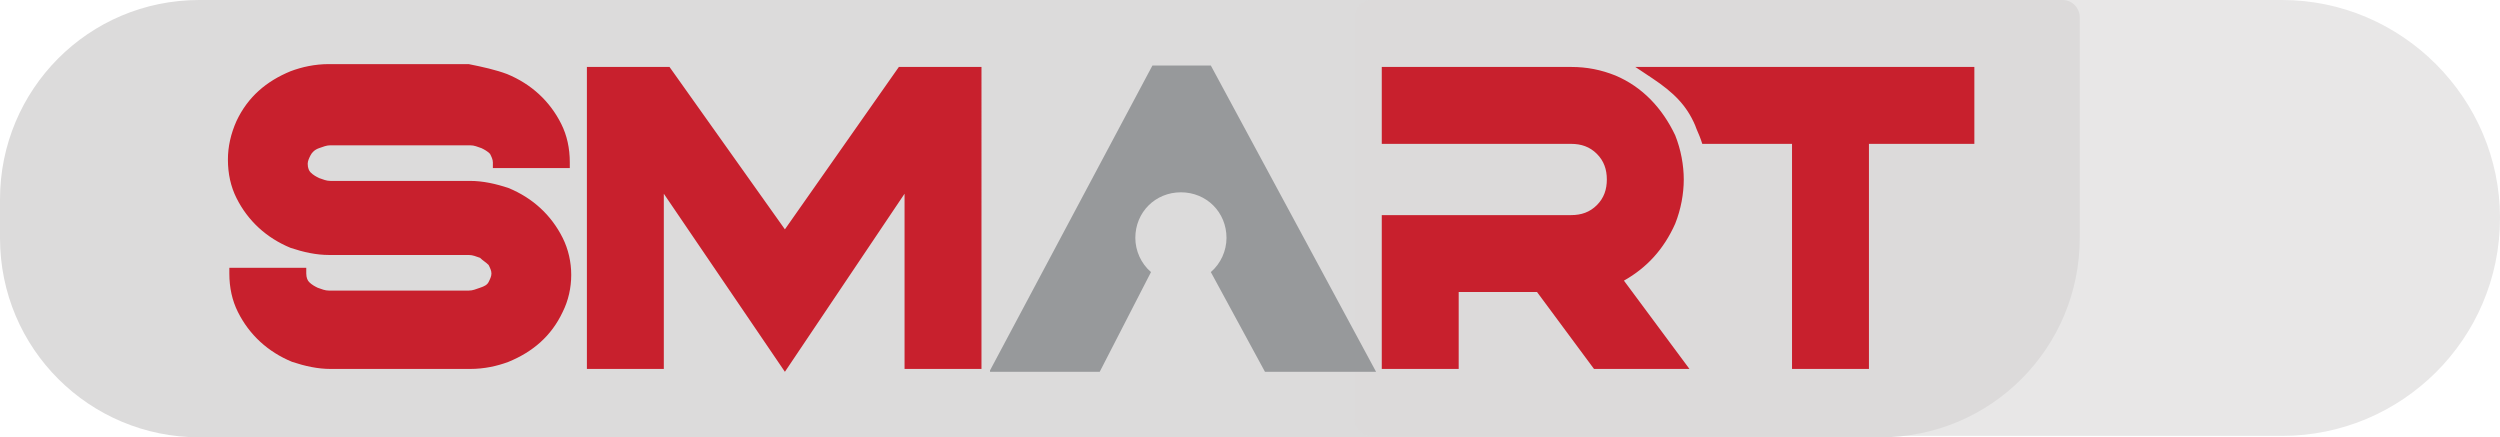
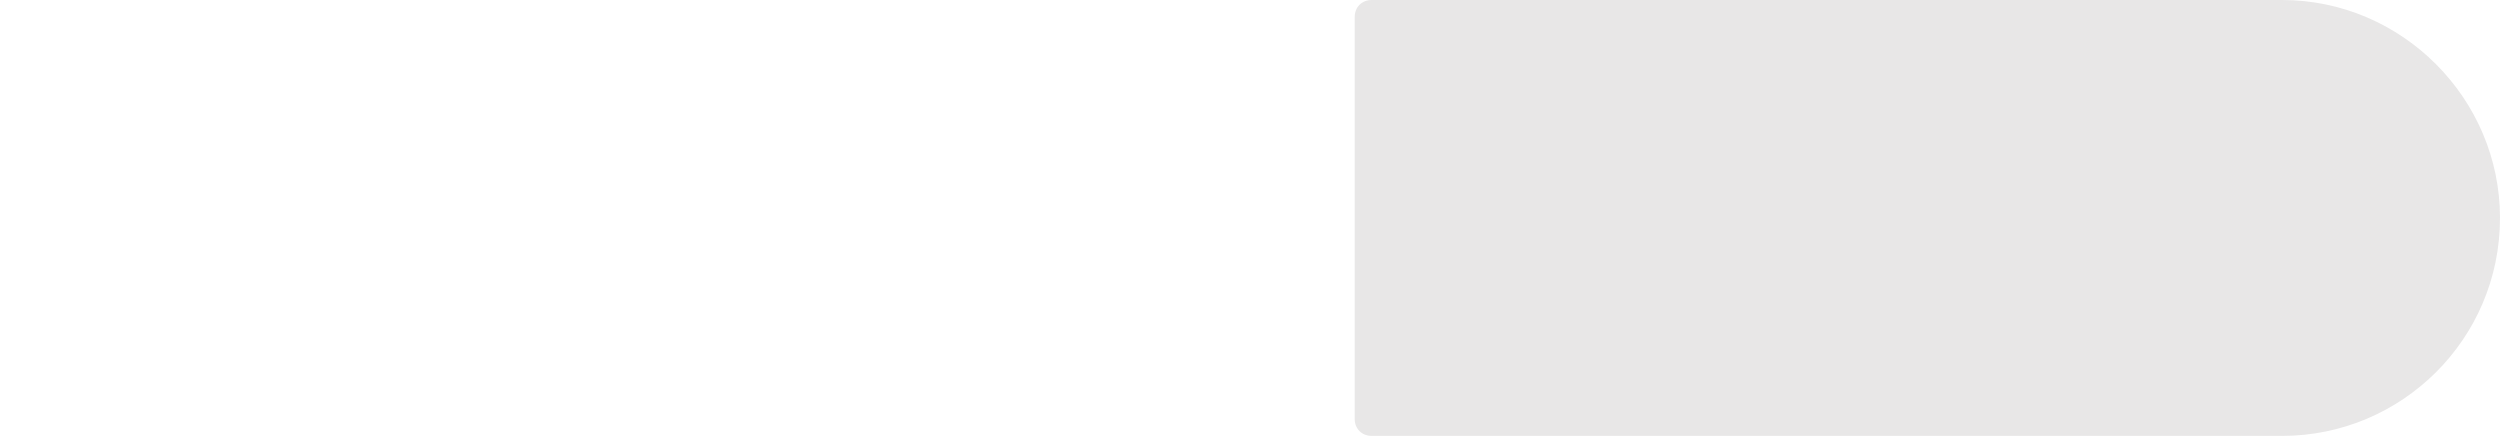
<svg xmlns="http://www.w3.org/2000/svg" version="1.1" id="Layer_1" x="0px" y="0px" viewBox="0 0 175.5 30.7" style="enable-background:new 0 0 175.5 30.7;" xml:space="preserve">
  <style type="text/css">
	.st0{fill:#DCDBDB;}
	.st1{opacity:0.65;fill:#DCDBDB;enable-background:new    ;}
	.st2{fill:#C8202D;}
	.st3{fill:#97999B;}
</style>
  <g>
-     <path class="st0" d="M146,1.2v15.5c0,7.7-6.2,14-14,14H14c-7.7,0-14-6.2-14-14V14C0,6.3,6.2,0,14,0h130.8C145.5,0,146,0.6,146,1.2z   " />
    <path class="st1" d="M175.5,15.3L175.5,15.3c0,8.5-6.9,15.3-15.3,15.3H96.3c-0.7,0-1.2-0.5-1.2-1.2V1.2c0-0.7,0.5-1.2,1.2-1.2h63.9   C168.6,0,175.5,6.9,175.5,15.3z" />
  </g>
  <g>
    <g>
      <g>
-         <path class="st2" d="M35.6,5.2c1.7,0.7,3,1.9,3.8,3.5c0.4,0.8,0.6,1.7,0.6,2.7v0.4h-5.4v-0.4c0-0.2-0.1-0.4-0.2-0.6     c-0.2-0.2-0.4-0.3-0.6-0.4c-0.3-0.1-0.5-0.2-0.8-0.2h-9.8c-0.3,0-0.5,0.1-0.8,0.2s-0.5,0.3-0.6,0.5s-0.2,0.4-0.2,0.6     c0,0.3,0.1,0.5,0.2,0.6c0.2,0.2,0.4,0.3,0.6,0.4c0.3,0.1,0.5,0.2,0.8,0.2H33c0.9,0,1.8,0.2,2.7,0.5c1.7,0.7,3,1.9,3.8,3.5     c0.4,0.8,0.6,1.7,0.6,2.6s-0.2,1.8-0.6,2.6c-0.8,1.7-2.1,2.8-3.8,3.5c-0.8,0.3-1.7,0.5-2.7,0.5h-9.8c-0.9,0-1.8-0.2-2.7-0.5     c-1.7-0.7-3-1.9-3.8-3.5c-0.4-0.8-0.6-1.7-0.6-2.7v-0.4h5.4v0.4c0,0.3,0.1,0.5,0.2,0.6c0.2,0.2,0.4,0.3,0.6,0.4     c0.3,0.1,0.5,0.2,0.8,0.2h9.8c0.3,0,0.5-0.1,0.8-0.2s0.5-0.2,0.6-0.4c0.1-0.2,0.2-0.4,0.2-0.6s-0.1-0.4-0.2-0.6     c-0.2-0.2-0.4-0.3-0.6-0.5c-0.3-0.1-0.5-0.2-0.8-0.2h-9.8c-0.9,0-1.8-0.2-2.7-0.5c-1.7-0.7-3-1.9-3.8-3.5     c-0.4-0.8-0.6-1.7-0.6-2.7c0-0.9,0.2-1.8,0.6-2.7c0.8-1.7,2.1-2.8,3.8-3.5c0.8-0.3,1.7-0.5,2.7-0.5h9.8     C33.9,4.7,34.8,4.9,35.6,5.2 M63.1,4.7l-8,11.4L47,4.7h-5.8v21.2h5.4V13.6l8.5,12.5l8.4-12.5v12.3h5.4V4.7H63.1z M117.6,15.7     c0.4-1,0.6-2.1,0.6-3.1s-0.2-2.1-0.6-3.1c-0.9-1.9-2.3-3.4-4.2-4.2c-1-0.4-2-0.6-3.1-0.6L97,4.7v5.4h13.3c0.7,0,1.3,0.2,1.8,0.7     s0.7,1.1,0.7,1.8c0,0.7-0.2,1.3-0.7,1.8s-1.1,0.7-1.8,0.7H97v10.8h5.4v-5.4h5.5l4,5.4h6.7l-4.6-6.2     C115.6,18.8,116.8,17.5,117.6,15.7 M114.8,4.7l1.2,0.8c1.5,1,2.4,1.9,3,3.3c0.1,0.3,0.3,0.7,0.4,1l0.1,0.3h6.3v15.8h5.4V10.1h7.4     V4.7H114.8z" />
-         <path class="st3" d="M85,4.6L85,4.6h-4.1L69.5,26v0.1h7.7l3.6-7l0,0c-0.7-0.6-1.1-1.5-1.1-2.4c0-1.8,1.4-3.2,3.2-3.2     c1.8,0,3.2,1.4,3.2,3.2c0,0.9-0.4,1.8-1.1,2.4l0,0l3.8,7l0,0h7.8L85,4.6z" />
-       </g>
+         </g>
    </g>
  </g>
</svg>